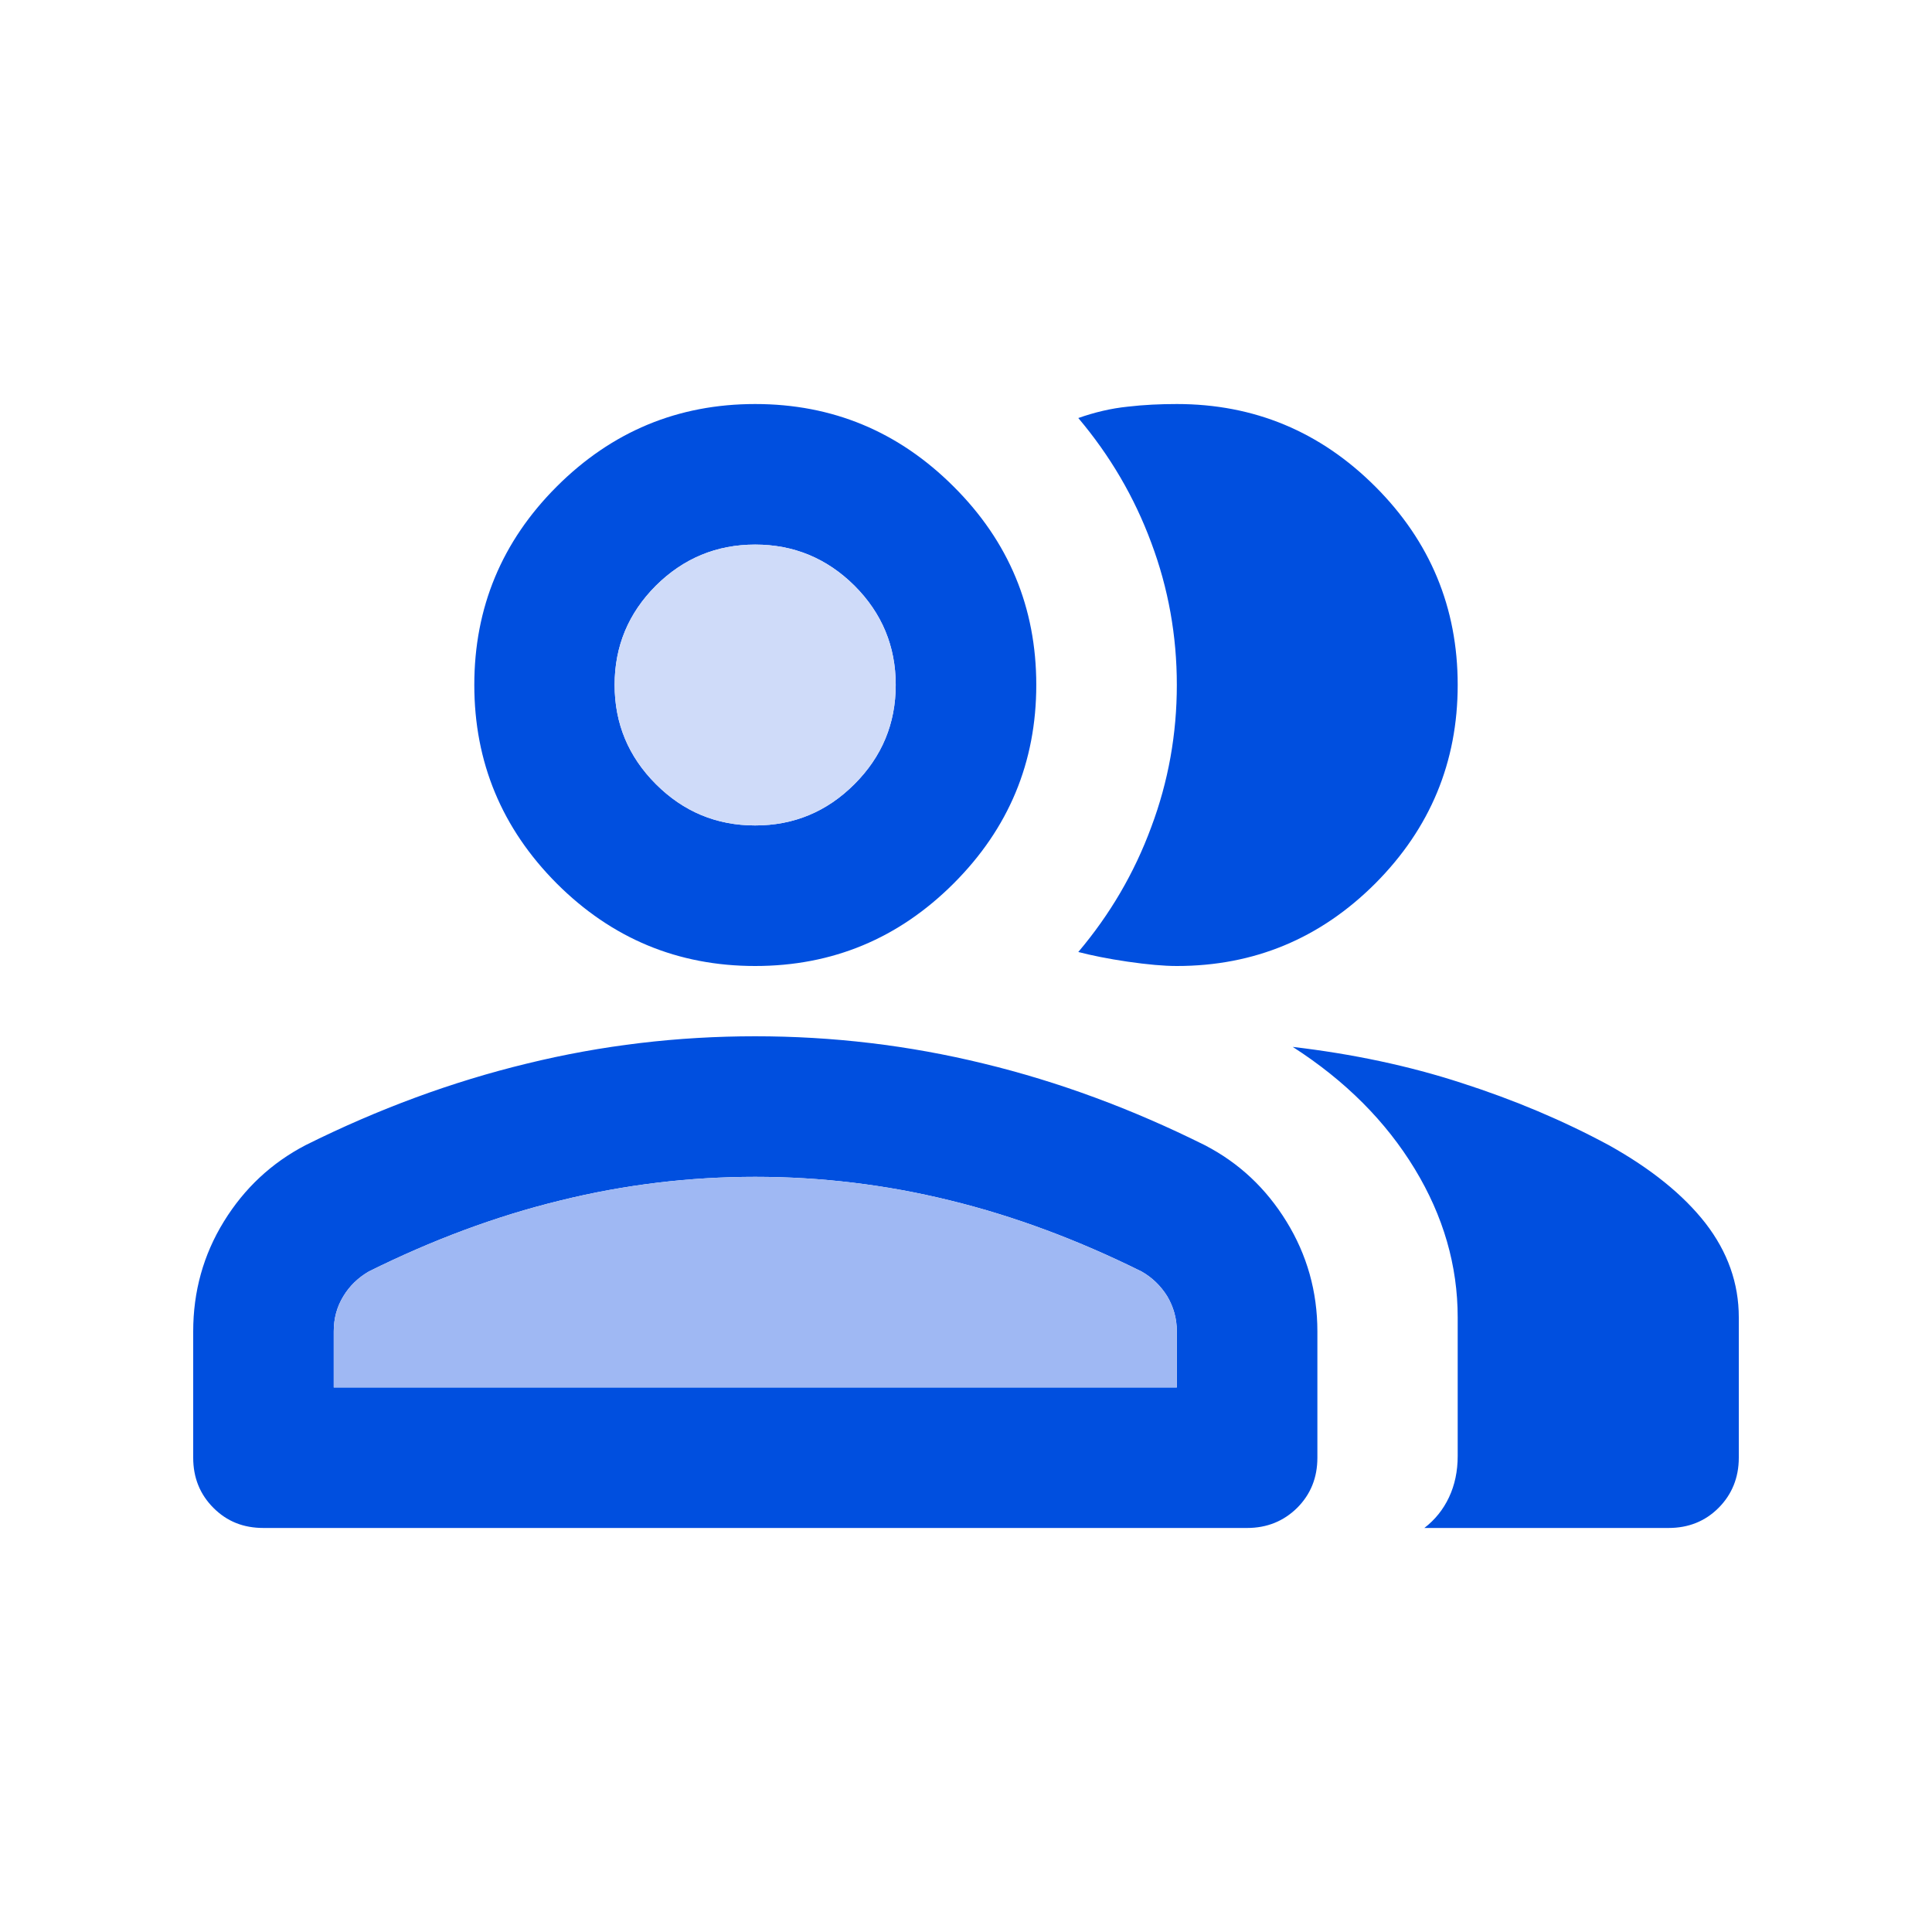
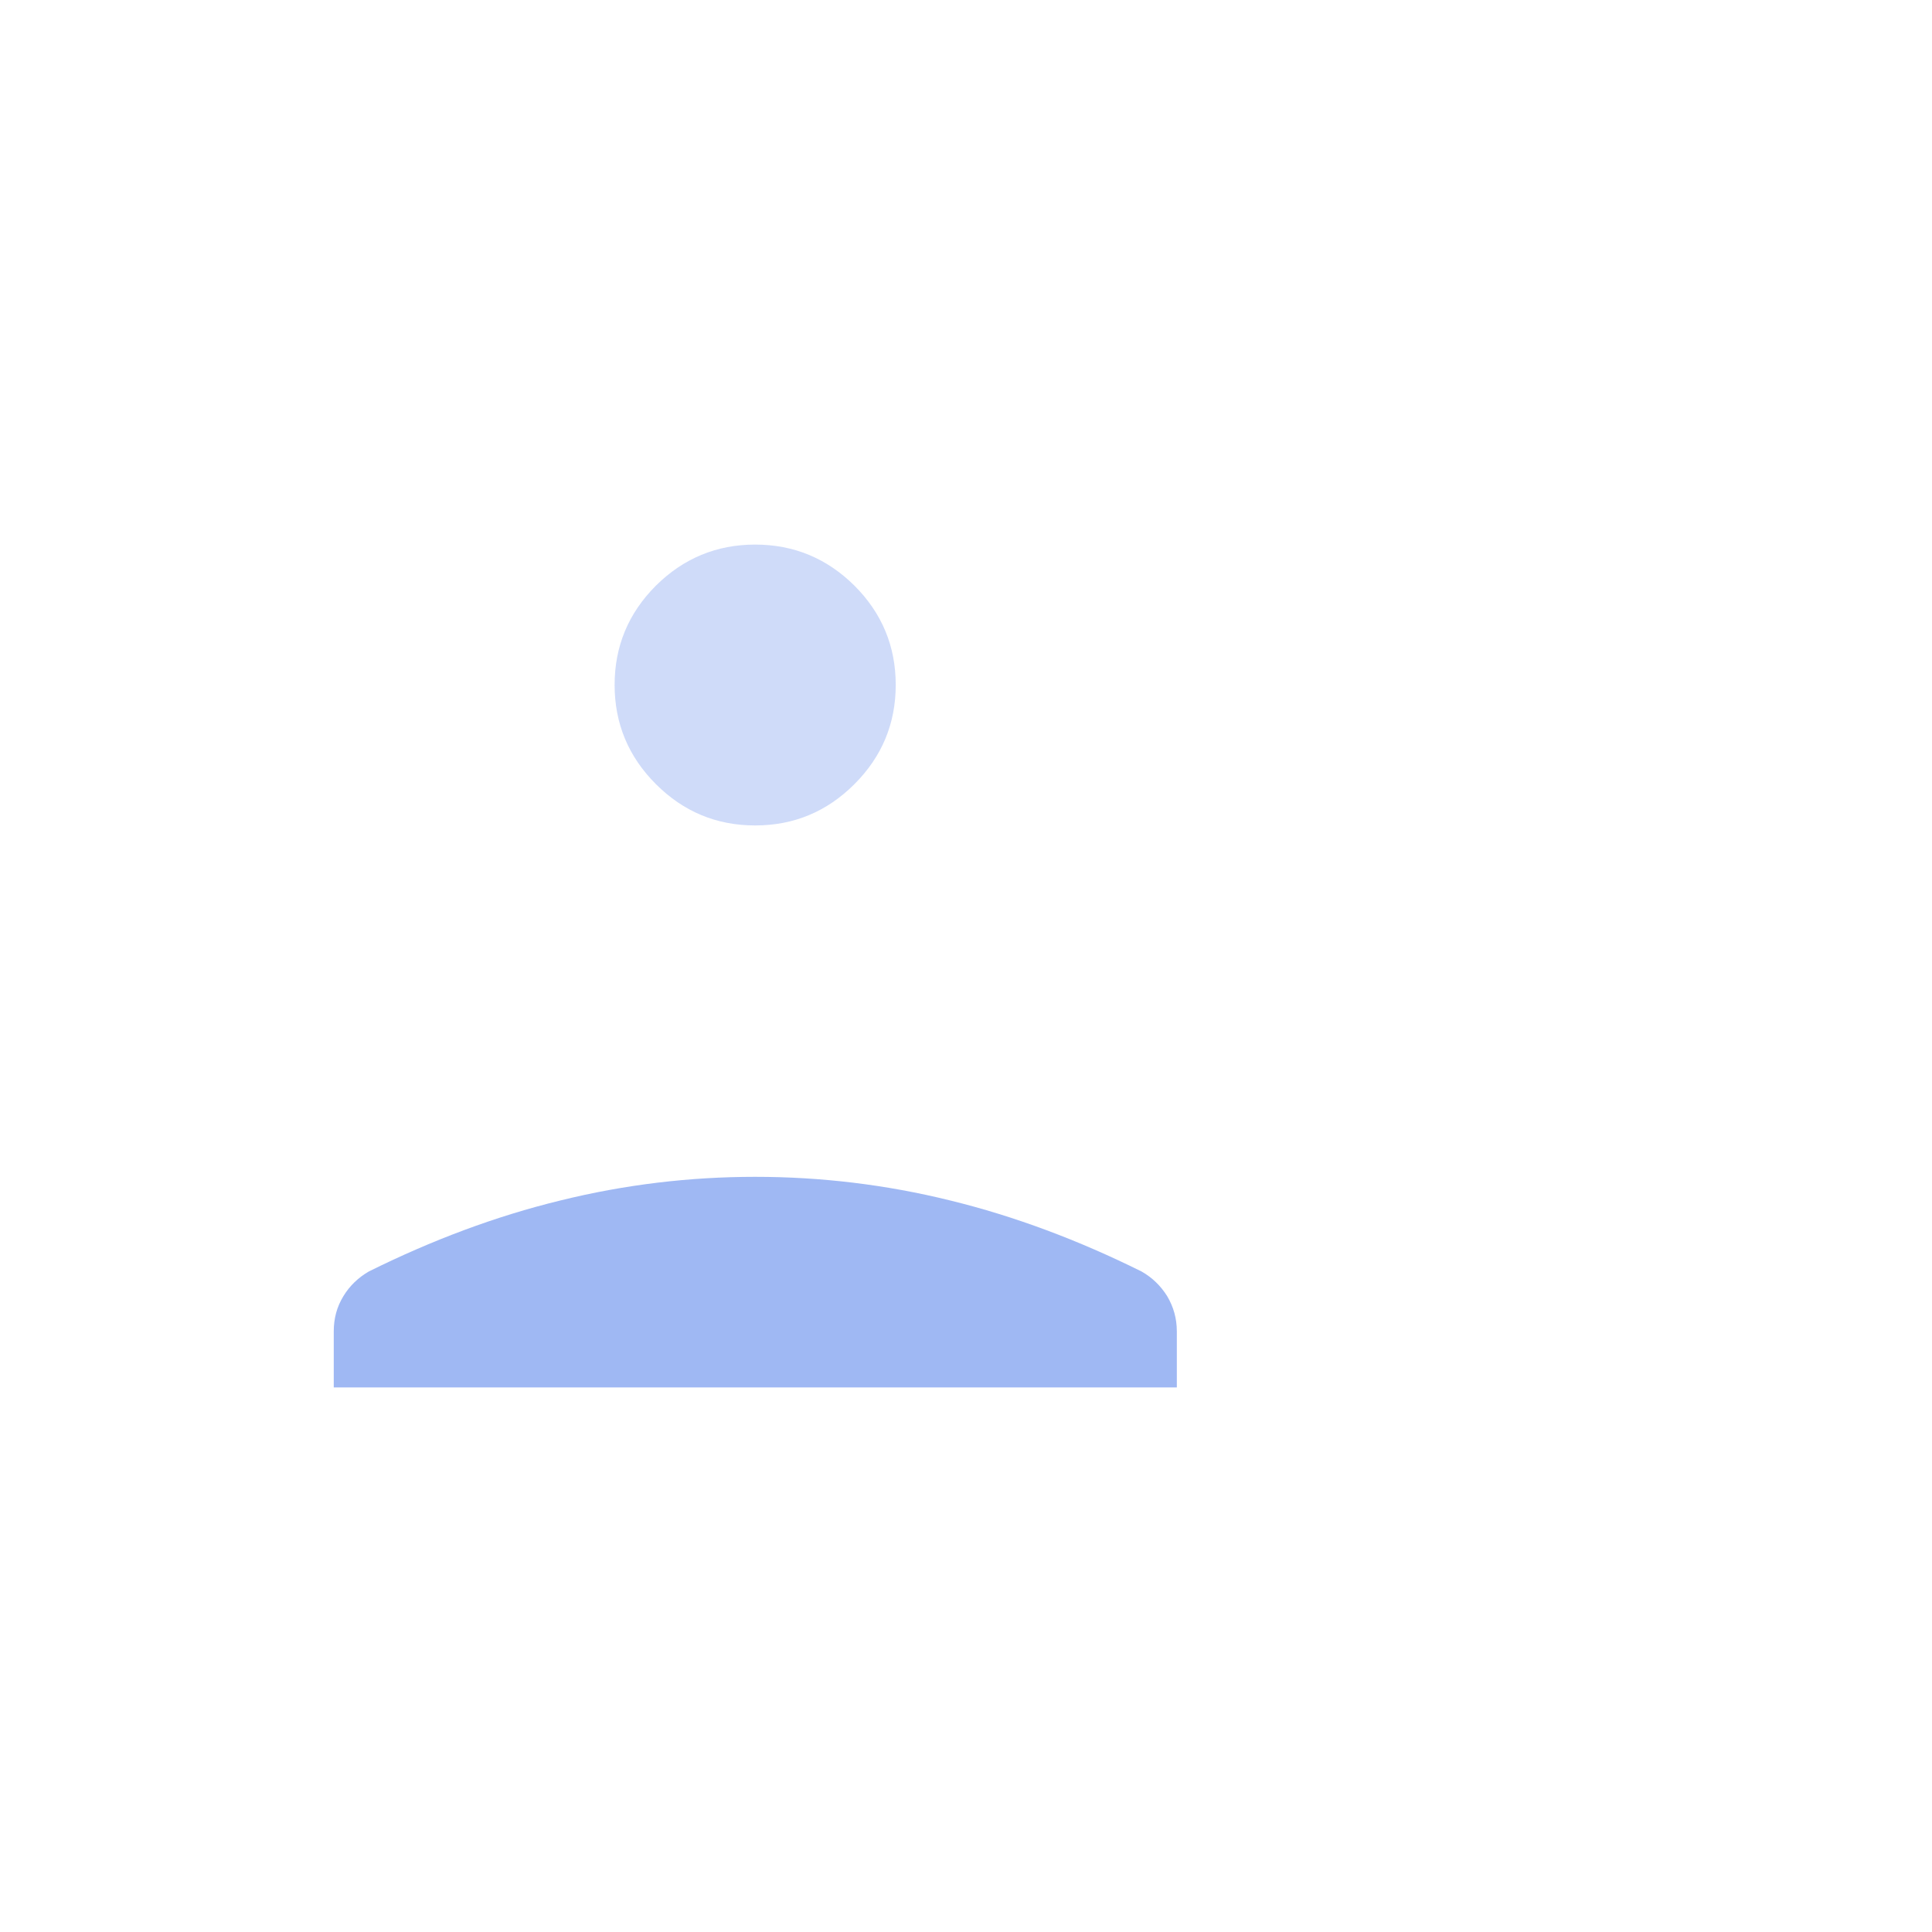
<svg xmlns="http://www.w3.org/2000/svg" id="Layer_1" data-name="Layer 1" viewBox="0 0 80 80">
  <defs>
    <style>
      .cls-1 {
        fill: #004fdf;
      }

      .cls-2 {
        fill: #9fb8f3;
      }

      .cls-3 {
        fill: #cfdbf9;
      }
    </style>
  </defs>
-   <path class="cls-1" d="m53.27,50.58c-.85-1.38-1.97-2.43-3.38-3.16-3.01-1.5-6.06-2.63-9.16-3.38-3.11-.76-6.26-1.13-9.46-1.13s-6.35.37-9.45,1.13c-3.1.75-6.16,1.88-9.17,3.38-1.4.73-2.53,1.78-3.38,3.16-.85,1.38-1.27,2.9-1.27,4.55v5.23c0,.83.28,1.52.84,2.08s1.24.83,2.07.83h40.73c.82,0,1.51-.28,2.07-.83.56-.56.84-1.25.84-2.08v-5.23c0-1.65-.43-3.17-1.28-4.55Zm-4.54,6.87H13.82v-2.32c0-.54.13-1.02.4-1.46.26-.43.62-.77,1.05-1.02,2.62-1.3,5.26-2.29,7.93-2.94,2.67-.66,5.36-.98,8.07-.98s5.41.32,8.08.98c2.66.65,5.3,1.64,7.92,2.94.44.25.79.59,1.06,1.02.26.44.4.92.4,1.46v2.32Zm21.89-6.8c-.92-1.18-2.26-2.26-4-3.23-1.89-1.02-3.93-1.88-6.11-2.58-2.18-.71-4.51-1.2-6.98-1.49,2.18,1.4,3.86,3.09,5.05,5.05,1.19,1.96,1.78,4.01,1.78,6.15v5.74c0,.63-.12,1.2-.36,1.71s-.58.93-1.02,1.27h10.11c.83,0,1.52-.28,2.07-.83s.84-1.25.84-2.08v-5.81c0-1.41-.46-2.71-1.38-3.9Zm-31.13-30.5c-2.28-2.28-5.02-3.42-8.22-3.42s-5.94,1.14-8.22,3.42c-2.27,2.27-3.41,5.01-3.41,8.21s1.14,5.94,3.41,8.22c2.28,2.28,5.02,3.42,8.22,3.42s5.94-1.14,8.22-3.42c2.28-2.28,3.42-5.02,3.42-8.22s-1.14-5.94-3.42-8.21Zm-4.11,12.32c-1.14,1.14-2.51,1.71-4.11,1.71s-2.97-.57-4.11-1.71c-1.14-1.14-1.71-2.51-1.71-4.11s.57-2.97,1.71-4.11c1.14-1.13,2.51-1.7,4.11-1.7s2.97.57,4.11,1.7c1.14,1.14,1.71,2.51,1.71,4.11s-.57,2.97-1.71,4.11Zm21.57-12.32c-2.28-2.28-5.02-3.42-8.22-3.42-.68,0-1.36.03-2.04.11-.68.07-1.36.23-2.04.47,1.31,1.55,2.32,3.27,3.02,5.16.71,1.89,1.06,3.86,1.06,5.89s-.35,4-1.06,5.89c-.7,1.9-1.71,3.62-3.02,5.17.54.14,1.22.28,2.04.4.83.12,1.5.18,2.04.18,3.2,0,5.94-1.14,8.22-3.42,2.27-2.28,3.41-5.02,3.41-8.22s-1.14-5.94-3.41-8.21Z" />
  <path class="cls-3" d="m37.09,28.36c0,1.6-.57,2.97-1.71,4.11s-2.51,1.71-4.11,1.71-2.97-.57-4.11-1.71c-1.14-1.14-1.71-2.51-1.71-4.11s.57-2.97,1.71-4.11c1.14-1.13,2.51-1.7,4.11-1.7s2.97.57,4.11,1.7c1.14,1.14,1.71,2.51,1.71,4.11Z" />
  <path class="cls-2" d="m48.73,55.13v2.32H13.82v-2.32c0-.54.13-1.02.4-1.46.26-.43.62-.77,1.05-1.02,2.62-1.3,5.26-2.29,7.93-2.94,2.67-.66,5.36-.98,8.07-.98s5.41.32,8.08.98c2.66.65,5.3,1.64,7.92,2.94.44.25.79.59,1.06,1.02.26.44.4.92.4,1.46Z" />
</svg>